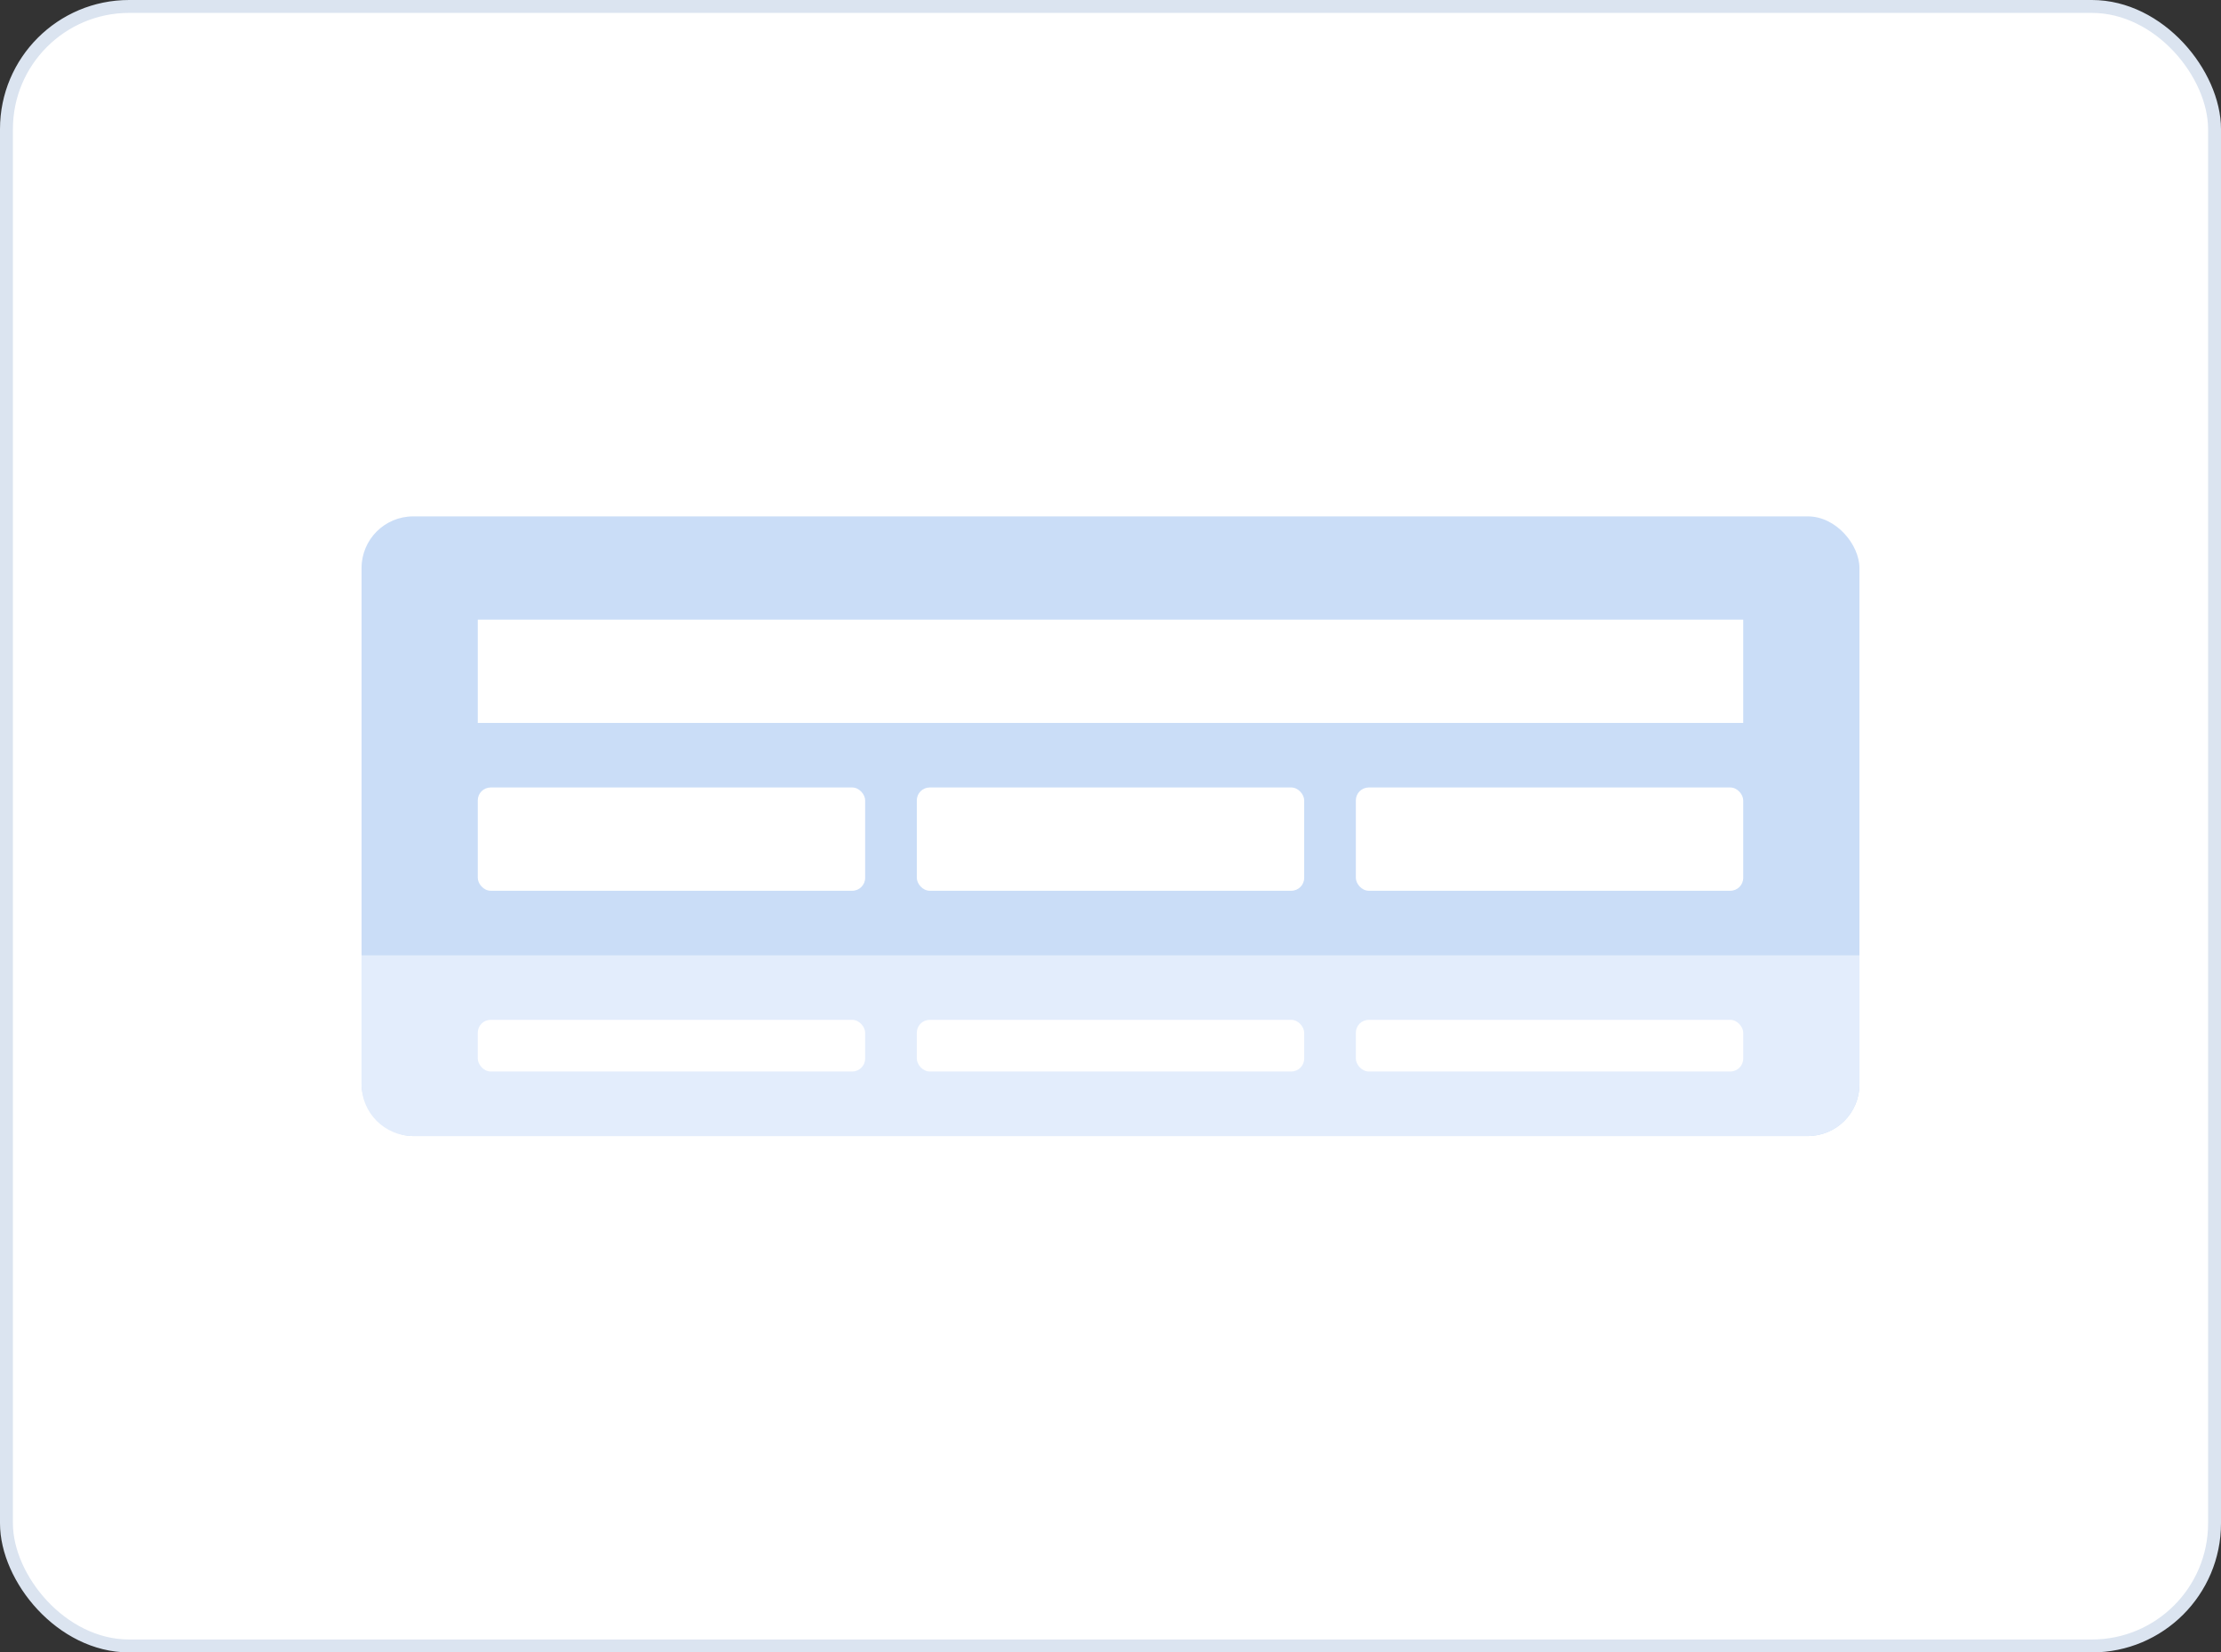
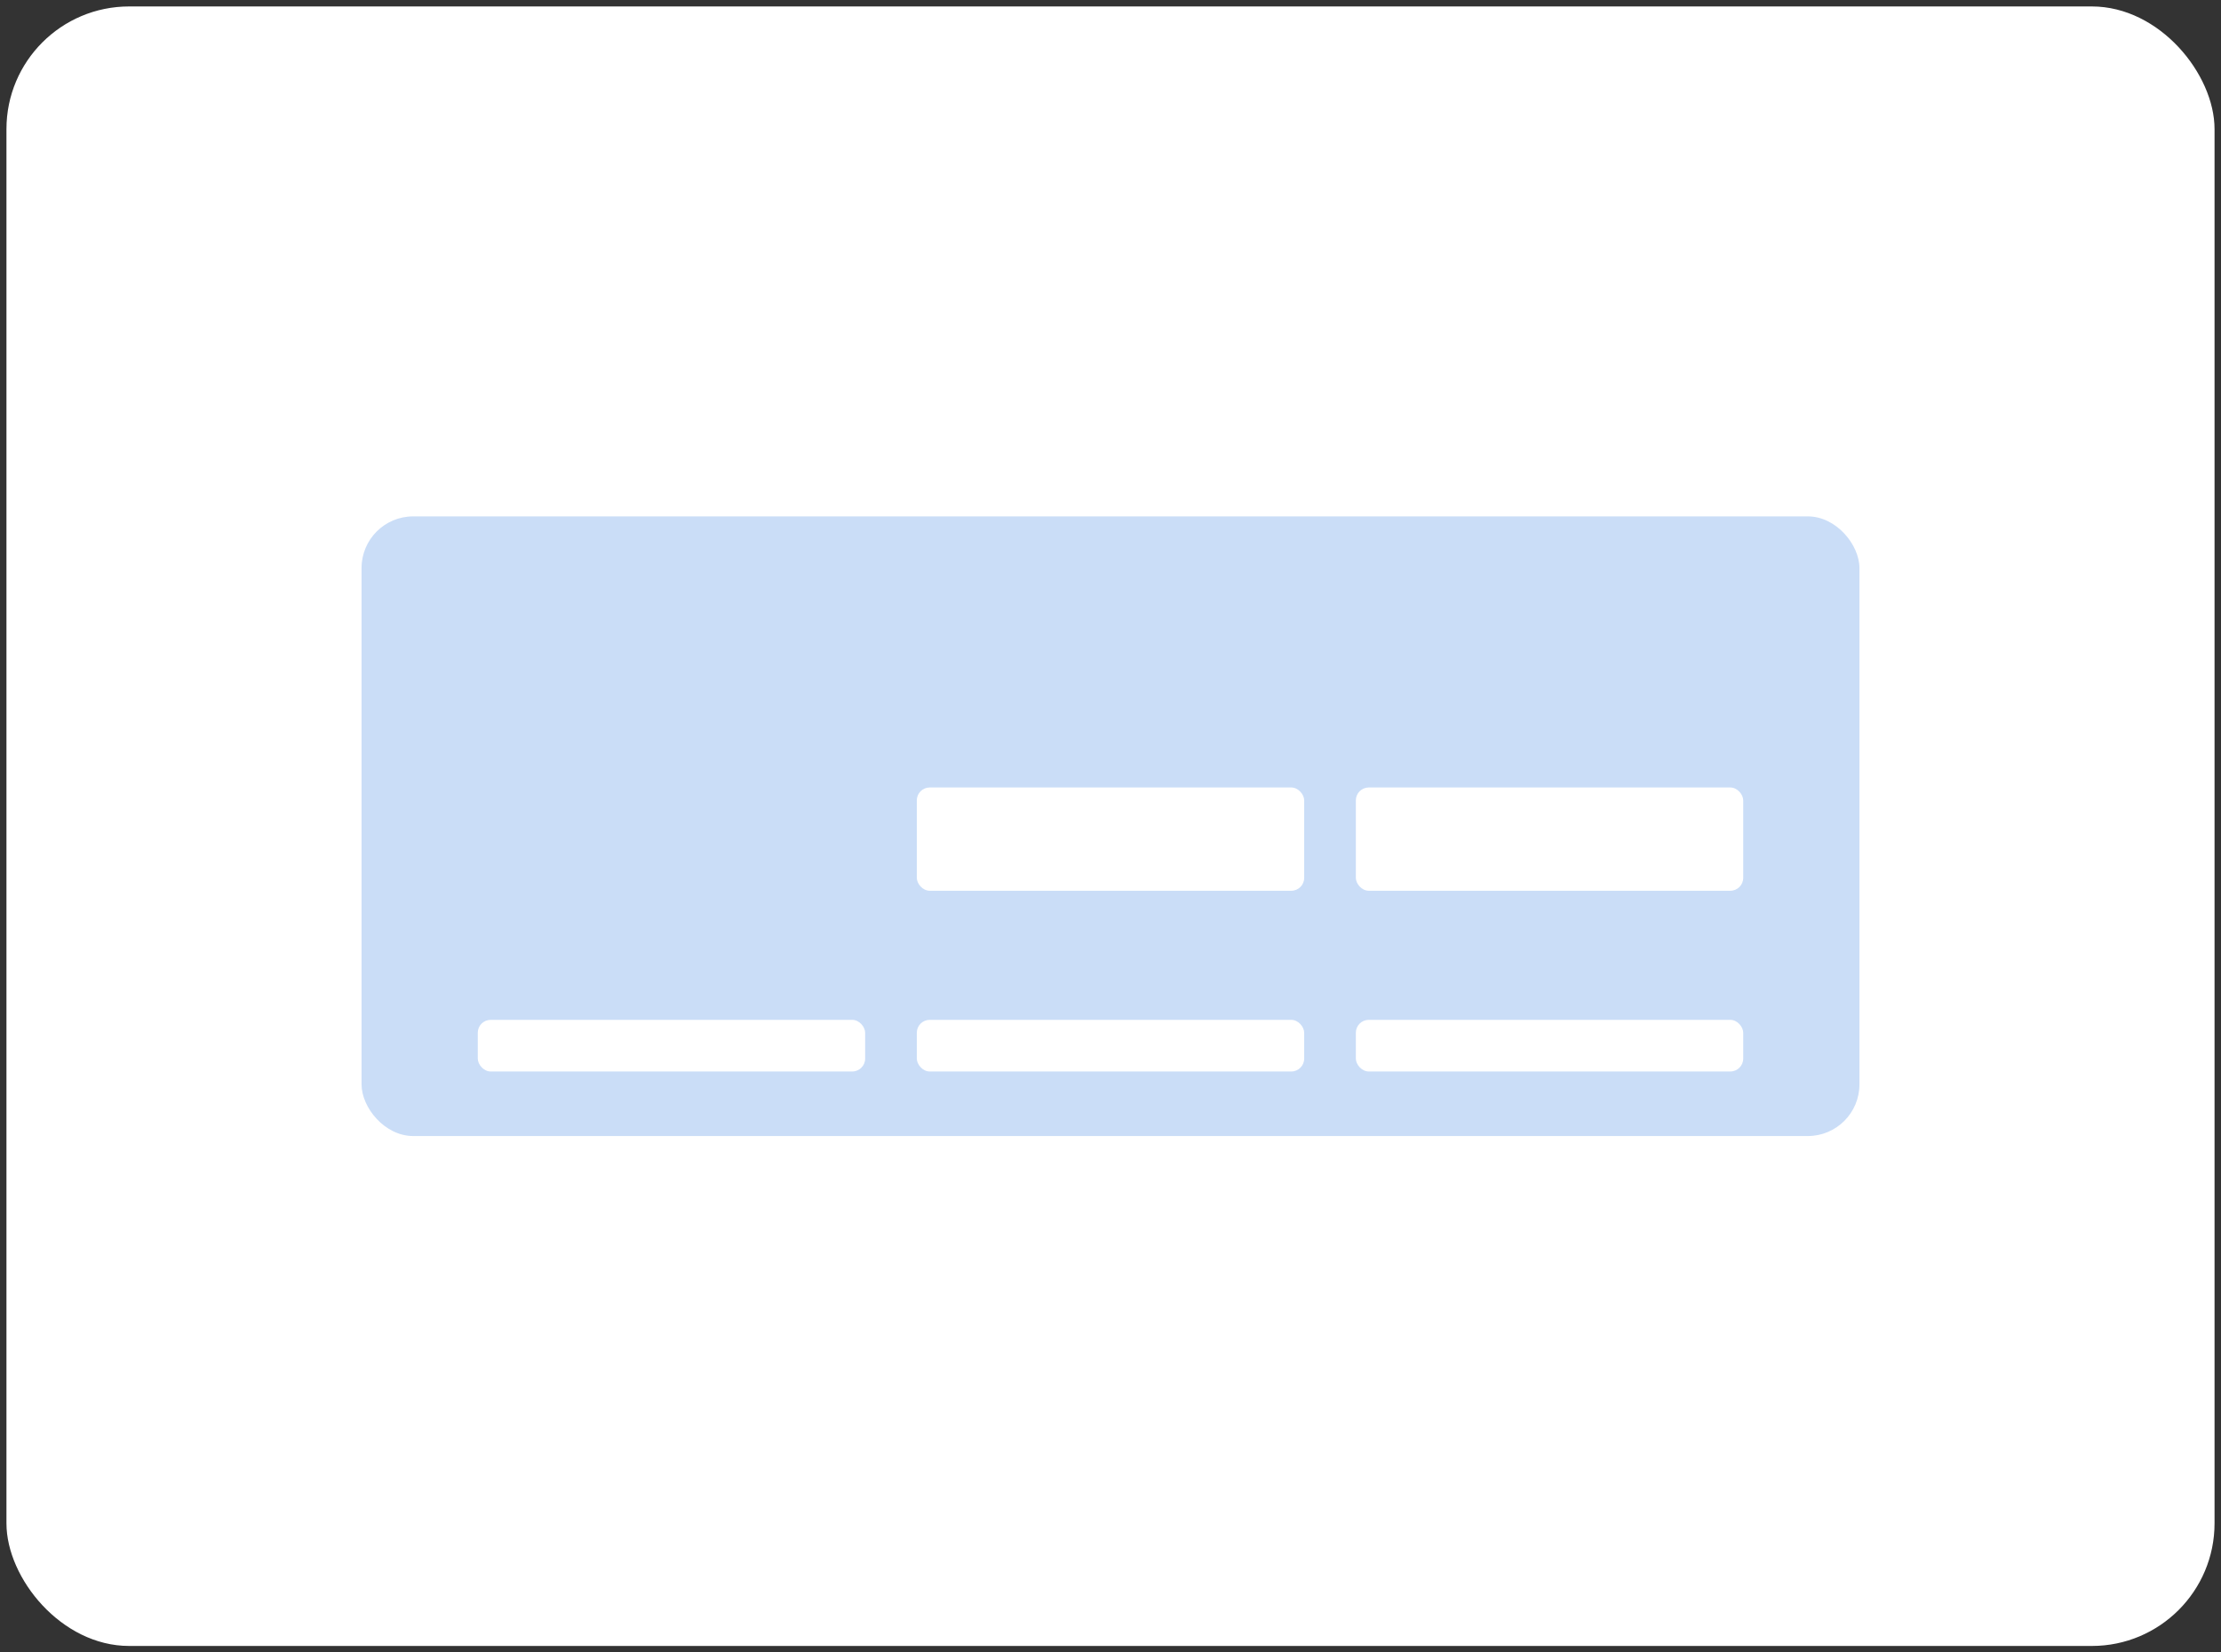
<svg xmlns="http://www.w3.org/2000/svg" width="172" height="128" viewBox="0 0 172 128" fill="none">
  <rect x="0" y="0" width="172" height="128" fill="#333333" stroke="none" />
  <rect x="0.5" y="0.5" width="171" height="127" rx="9.5" fill="white" />
  <rect x="28" y="40" width="116" height="48" rx="4" fill="#CADDF7" />
-   <path d="M28 74H144V84C144 86.209 142.209 88 140 88H32C29.791 88 28 86.209 28 84V74Z" fill="#E3EDFC" />
-   <rect x="37" y="48" width="98" height="8" fill="white" />
-   <rect x="37" y="61" width="30" height="8" rx="1" fill="white" />
  <rect x="71" y="61" width="30" height="8" rx="1" fill="white" />
  <rect x="105" y="61" width="30" height="8" rx="1" fill="white" />
  <rect x="37" y="79" width="30" height="4" rx="1" fill="white" />
  <rect x="71" y="79" width="30" height="4" rx="1" fill="white" />
  <rect x="105" y="79" width="30" height="4" rx="1" fill="white" />
-   <rect x="0.5" y="0.5" width="171" height="127" rx="9.5" stroke="#DBE4F0" />
</svg>